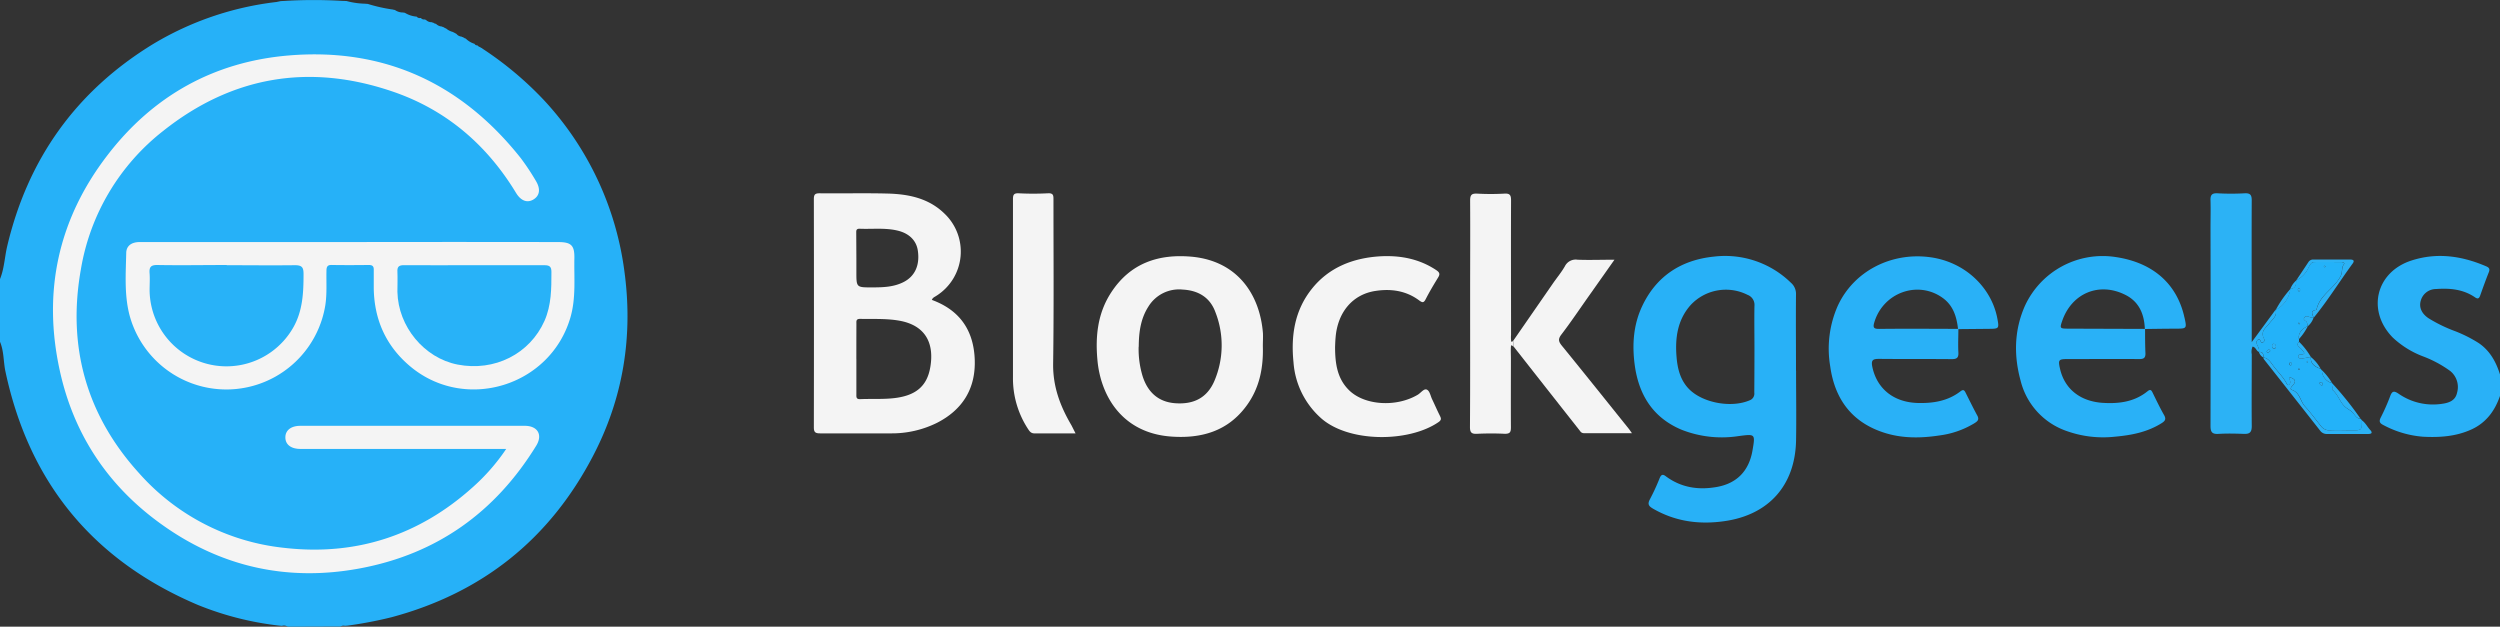
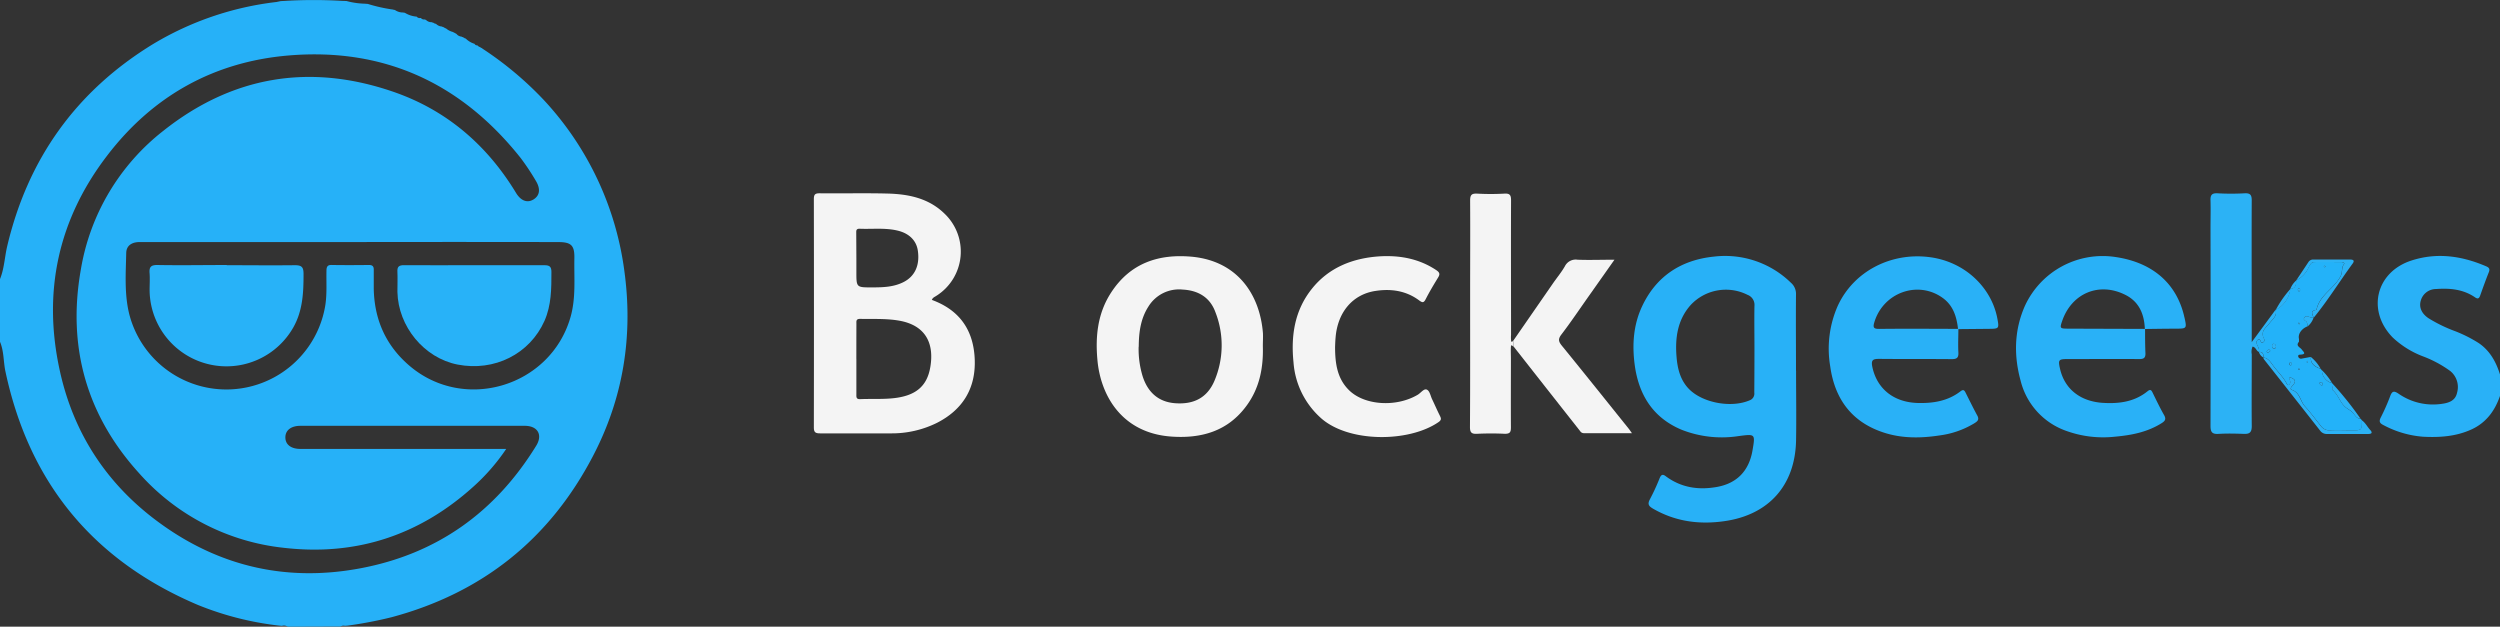
<svg xmlns="http://www.w3.org/2000/svg" viewBox="0 0 764.88 191.74">
  <rect x="0" y="0" width="764.88" height="191.74" fill="#333333" stroke="none" />
  <defs>
    <style>.cls-1{fill:#f4f4f4;}.cls-2{fill:#26b1f8;}.cls-3{fill:#29b1f7;}.cls-4{fill:#28b1f7;}.cls-5{fill:#2cb2f5;}.cls-6{fill:#23b2f9;}.cls-7{fill:#28b2f8;}</style>
  </defs>
  <g id="Layer_2" data-name="Layer 2">
    <g id="Layer_12" data-name="Layer 12">
-       <circle class="cls-1" cx="97.23" cy="96.09" r="85.52" />
      <path class="cls-2" d="M147.79,15a104.44,104.44,0,0,1,18.63,15.64A94.92,94.92,0,0,1,191,82.73c2.77,19.92-.27,39-9.57,56.78-13.25,25.42-33.87,41.89-61.63,49.33a126,126,0,0,1-13.45,2.57l-.83.06a1.64,1.64,0,0,0-1.31.21l-16.16.06a2.11,2.11,0,0,0-1.78-.26l-.82-.07a94.16,94.16,0,0,1-24.79-6.28q-48.12-20.35-59-71.49c-.64-3-.43-6.18-1.66-9.07V85.38c1.31-3.2,1.41-6.67,2.19-10C8.53,48.5,23.41,27.74,47,13.38A94.41,94.41,0,0,1,84.59.61l1.3-.27L87.24.27a146.9,146.9,0,0,1,17.43,0L106,.31a24.22,24.22,0,0,0,5.62.82l.91.07a48.78,48.78,0,0,0,7.82,1.74.43.43,0,0,0,.41.07,4.25,4.25,0,0,0,2.65.81.41.41,0,0,0,.4.06,8.15,8.15,0,0,0,3.55,1.2l.12,0a1.15,1.15,0,0,0,1.18.42l.11,0a1.18,1.18,0,0,0,1.18.43.28.28,0,0,0,.32.1,2.36,2.36,0,0,0,1.87.76.31.31,0,0,0,.32.11l.54.3.42.11a2.7,2.7,0,0,0,1.78.8.26.26,0,0,0,.3.1l.55.31a.33.33,0,0,0,.35.12,5.06,5.06,0,0,0,2.29,1.17A.34.34,0,0,0,139,10l.52.3.13.06a2.16,2.16,0,0,0,1.6.84.25.25,0,0,0,.3.13l.56.31a.35.35,0,0,0,.35.12,6.43,6.43,0,0,0,2.74,1.65l0,0a.77.77,0,0,0,.81.45h0l.39.31a.35.35,0,0,0,.34.17l.57.35.05,0Zm7.08,122.36A61.71,61.71,0,0,1,144.71,149c-16.48,14.83-35.83,21.15-57.82,18.61a68.93,68.93,0,0,1-44.32-22.82c-16.14-17.78-22-38.74-17.84-62.29A68,68,0,0,1,50,40C71.07,23.29,94.68,19.32,120.1,28c16.33,5.56,28.82,16.24,37.77,31,1.5,2.48,3.49,3.19,5.39,2s2.19-3.22.65-5.73a72.22,72.22,0,0,0-4.58-6.89c-18.16-22.9-41.8-33.85-71-31.41-22.92,1.92-41.6,12.41-55.53,30.62C17.8,67.14,13,89.28,18.29,113.38c4.31,19.71,14.93,35.51,31.3,47.16,18.2,13,38.58,17.47,60.58,13.35,23.52-4.4,41.38-17.19,53.88-37.51,2.07-3.36.45-6.09-3.48-6.1H91.9c-2.83,0-4.58,1.35-4.59,3.52s1.66,3.52,4.53,3.55h63Zm-47.6-63.3H57.55c-4.94,0-9.88,0-14.82,0-2.45,0-4.06,1.12-4.11,3.3-.13,6.23-.6,12.49.9,18.65a30.67,30.67,0,0,0,60-2.56c.55-3.48.29-7,.36-10.44,0-1.15.12-2,1.61-1.94,3.78.06,7.56.05,11.34,0,1.13,0,1.56.4,1.52,1.53,0,1.88,0,3.78,0,5.66.16,9.53,3.71,17.51,11,23.7,16.75,14.22,42.95,6.32,49.14-14.73,1.77-6,1.12-12.1,1.24-18.17.08-4-.94-5-5-5Q139,74,107.27,74.06Z" />
      <path class="cls-3" d="M764.88,121.13c-1.57,4.56-4.23,8.2-8.73,10.26-4.75,2.17-9.79,2.5-14.91,2.22a30.73,30.73,0,0,1-12-3.54c-1.13-.56-1.47-1.09-.85-2.32a62.83,62.83,0,0,0,2.9-6.56c.62-1.69,1.26-1.61,2.61-.7a18.41,18.41,0,0,0,13.24,3.06c2.14-.29,4.09-1,4.59-3.34a6.3,6.3,0,0,0-2.08-6.7,35,35,0,0,0-8.41-4.51,27.93,27.93,0,0,1-9.17-5.73c-8-8.15-5.22-20,5.68-23.55,7.83-2.55,15.46-1.44,22.9,1.76.88.38,1.22.81.81,1.81-.94,2.36-1.8,4.75-2.65,7.14-.32.88-.69,1.15-1.57.54-3.6-2.47-7.68-2.85-11.89-2.54a4.83,4.83,0,0,0-4.7,3.52c-.6,2,.18,3.92,2.32,5.39a45.09,45.09,0,0,0,8.22,4,41.2,41.2,0,0,1,7.17,3.62c3.48,2.37,5.33,5.8,6.54,9.67Z" />
      <path class="cls-1" d="M285.11,91.76c8.55,3.13,12.77,9.32,13.11,18.2s-3.68,15.43-11.65,19.46a31.11,31.11,0,0,1-14.09,3.17c-7.19,0-14.39,0-21.58,0-1.53,0-1.91-.42-1.9-1.92q.06-34.87,0-69.74c0-1.46.41-1.8,1.81-1.79,6.91.08,13.81-.1,20.71.08,6.43.16,12.6,1.41,17.43,6.12a16,16,0,0,1-2.46,25.16C286,90.85,285.38,91,285.11,91.76Zm-23.1,18c0,3.62,0,7.25,0,10.87,0,.84-.09,1.54,1.18,1.49,3.26-.14,6.54.06,9.78-.25,7.14-.66,10.66-3.66,11.66-9.55,1.34-7.9-2-12.91-9.55-14.22-3.95-.69-7.94-.46-11.93-.54-1.29,0-1.13.74-1.13,1.55Q262,104.48,262,109.8Zm0-30.73V83.2c0,4.73,0,4.73,4.69,4.73,3.35,0,6.69-.07,9.76-1.64,3.44-1.75,5-5.13,4.36-9.56-.42-3.11-2.65-5.33-6.17-6.17-3.86-.93-7.79-.41-11.68-.58-1.05,0-1,.6-1,1.26Z" />
      <path class="cls-4" d="M549.51,113.41c0,7.11.12,14.23,0,21.34-.27,13.7-8.31,22.75-21.87,24.69-7.68,1.11-15,.16-21.87-3.8-1.25-.72-1.81-1.33-1-2.84a64.11,64.11,0,0,0,3-6.5c.51-1.2,1-1.29,2-.5,4.67,3.41,9.92,4.19,15.53,3.18,6.09-1.1,9.8-4.89,10.88-11.16.87-5.09.87-5.06-4.18-4.41a33.58,33.58,0,0,1-17.54-1.94c-8.9-3.74-13.22-10.93-14.37-20.24-.74-6-.3-11.92,2.29-17.46,4.34-9.3,12-14.24,22-15.26a28.81,28.81,0,0,1,23.56,8,4.47,4.47,0,0,1,1.55,3.6c-.07,7.77,0,15.54,0,23.31Zm-12.73-6.83h0c0-4.35-.08-8.7,0-13a3.28,3.28,0,0,0-2.11-3.37,14.73,14.73,0,0,0-17.36,3.06c-4.07,4.53-4.84,10.1-4.37,15.88.3,3.71,1.18,7.31,4,10.06,4.28,4.14,12.87,5.63,18.36,3.27a2.17,2.17,0,0,0,1.43-2.36C536.76,115.57,536.78,111.08,536.78,106.58Z" />
      <path class="cls-1" d="M386.37,105.88c.2,6.59-1,12.85-5,18.27-5.73,7.81-13.84,10.07-23,9.42-15-1.06-21.59-12.37-22.6-23.32-.68-7.33.05-14.37,4.14-20.68,5.9-9.12,14.64-12,25-11,14,1.45,20.58,11.85,21.49,23.35C386.46,103.26,386.37,104.57,386.37,105.88Zm-38,.2a28.33,28.33,0,0,0,1.21,9c1.62,5.1,5,7.93,10,8.29,5.7.41,9.74-1.7,11.94-6.76a27.82,27.82,0,0,0,.31-21.17c-1.64-4.47-5.25-6.59-9.94-6.84a11,11,0,0,0-10.54,5.21C348.94,97.56,348.43,101.76,348.4,106.08Z" />
      <path class="cls-3" d="M599.17,100.62c0,2.4-.13,4.81,0,7.19.1,1.69-.52,2.08-2.1,2.07-7.34-.08-14.68,0-22-.08-1.86,0-2.72.16-2.22,2.49,1.4,6.58,6.43,10.76,13.79,11,4.73.14,9.29-.56,13.17-3.56.88-.68,1.2-.33,1.57.42,1.18,2.33,2.32,4.69,3.58,7,.73,1.32-.07,1.84-1,2.41a27.18,27.18,0,0,1-10.62,3.67c-5.67.86-11.33.93-16.83-.83-9.91-3.16-15.17-10.28-16.56-20.37a32.41,32.41,0,0,1,2.35-18.53c4.9-10.55,16.23-16.26,27.8-14.86,11.12,1.33,19.25,9.42,21,18.84.56,3,.49,3.11-2.44,3.13l-9.59.09c-.41-3.7-1.42-7.13-4.59-9.47-7.6-5.61-18.39-1.73-21.06,7.5-.47,1.6,0,1.91,1.54,1.9C583.08,100.53,591.13,100.6,599.17,100.62Z" />
      <path class="cls-3" d="M656.29,100.63c0,2.46,0,4.93.11,7.4.06,1.45-.5,1.84-1.89,1.83-7.34-.06-14.68,0-22,0-2.66,0-2.85.25-2.26,2.9,1.38,6.16,6.08,10,13,10.49,5,.32,9.75-.27,13.79-3.54.9-.73,1.19-.32,1.57.46,1.12,2.28,2.21,4.58,3.47,6.78.74,1.28.35,1.85-.78,2.55-4.31,2.7-9.12,3.64-14.07,4.09a33.25,33.25,0,0,1-15-1.74,21.83,21.83,0,0,1-14-15.3c-2.14-7.78-2-15.53,1.31-23a26.18,26.18,0,0,1,27.93-14.88c11.2,1.71,18.48,8.09,20.81,18.21,0,.08,0,.14.06.21.75,3.46.75,3.45-2.76,3.47-3.12,0-6.24.06-9.36.1-.17-4.5-1.72-8.3-5.91-10.42-8-4.06-16.4-.59-19.36,7.89-.8,2.31-.74,2.41,1.77,2.42Z" />
      <path class="cls-1" d="M408.47,106.14c0,5.25.72,9.71,4.23,13.2,4.71,4.7,14.42,5.33,21,1.47,1-.57,1.92-2,2.83-1.61s1.12,1.89,1.62,2.93c.81,1.69,1.56,3.42,2.4,5.1.42.83.47,1.29-.44,1.92-9.1,6.26-27.46,6.3-35.93-1.21a25.25,25.25,0,0,1-8.43-17.1c-.82-8.12.33-15.82,5.57-22.42s12.61-9.49,20.93-10c6.16-.34,12,.76,17.21,4.25,1,.69,1.17,1.2.54,2.22-1.32,2.16-2.63,4.34-3.78,6.59-.58,1.13-.94,1.23-2,.45-4-3-8.65-3.66-13.45-2.91-6.94,1.07-11.49,6.5-12.14,14.16C408.52,104.38,408.5,105.54,408.47,106.14Z" />
      <path class="cls-5" d="M691.1,107.68c-.8-.33-.92-1.48-1.93-1.63a4.07,4.07,0,0,0-.24,2.33c0,7.34-.07,14.67,0,22,0,1.85-.61,2.43-2.38,2.37-2.61-.1-5.24-.16-7.84,0-2,.12-2.41-.66-2.4-2.51q.07-30.18,0-60.36c0-2.84.08-5.67,0-8.5-.07-1.65.35-2.34,2.16-2.24a73.6,73.6,0,0,0,8.27,0c1.78-.09,2.19.54,2.18,2.22-.06,13.44,0,26.88,0,40.31v3l7.3-9.91c.59,1.84-.94,2.88-1.78,4-1.14,1.51-3,2.56-1.75,4.87a.72.72,0,0,1-.19,1c-.35.27-.68.23-.84-.23s-.43-.8-.93-.41a1,1,0,0,0-.28,1.18C690.75,106,691.35,106.73,691.1,107.68Z" />
      <path class="cls-1" d="M463.08,106c-.29,0-.74-.85-.81.11-.08,1.15,0,2.32,0,3.48,0,7-.05,14.09,0,21.13,0,1.45-.24,2-1.85,2-2.82-.14-5.66-.13-8.49,0-1.66.08-2.2-.33-2.19-2.11.09-13.22.05-26.43.05-39.65,0-9.88.06-19.75,0-29.63,0-1.8.55-2.16,2.18-2.09a76.23,76.23,0,0,0,8.28,0c1.83-.12,2.06.58,2.06,2.17-.06,13.65,0,27.31,0,41a11.22,11.22,0,0,0,0,1.74c.17,1,.54,0,.82,0C463.09,104.7,463.08,105.33,463.08,106Z" />
-       <path class="cls-1" d="M329.07,132.6c-4.44,0-8.5,0-12.56,0-1.1,0-1.53-.66-2-1.38a28.26,28.26,0,0,1-4.59-15.82q0-27.23,0-54.43c0-1.33.22-1.9,1.74-1.83a88.46,88.46,0,0,0,8.92,0c1.8-.11,1.73.78,1.73,2.05,0,16.69.14,33.39-.1,50.08-.1,7,2.16,13,5.6,18.85C328.17,130.81,328.51,131.51,329.07,132.6Z" />
      <path class="cls-1" d="M463.08,106c0-.63,0-1.26,0-1.89l12.1-17.48c1.2-1.72,2.56-3.35,3.6-5.17a3.71,3.71,0,0,1,3.9-2c3.6.14,7.2,0,11.27,0l-7.7,10.91c-2.84,4-5.58,8.12-8.56,12-1.09,1.43-.81,2.19.19,3.43,6.87,8.43,13.66,16.93,20.47,25.41.26.33.49.69.94,1.32H484.52a1.32,1.32,0,0,1-1.07-.63Q473.28,119,463.08,106Z" />
      <path class="cls-6" d="M691.1,107.68c.25-1-.35-1.67-.65-2.47a1,1,0,0,1,.28-1.18c.5-.39.76-.08.93.41s.49.5.84.23a.72.72,0,0,0,.19-1c-1.26-2.31.61-3.36,1.75-4.87.84-1.12,2.37-2.16,1.78-4h0a8.3,8.3,0,0,0,4.49-6.42h0c1.61-.16,1.84-1.27,1.78-2.58h0a8.21,8.21,0,0,0,3.9-4.13c.41-.75.76-1.47,1.64-1.49,2.75-.06,5.5,0,8.25,0,.44,0,1.14.29.87.63-.85,1.06-.44,2.38-.94,3.45-1.86,3.94-6.52,5.89-7.48,10.48,0,0-.11.11-.17.11-2,.27-.92,1.47-.75,2.4h0a6.06,6.06,0,0,1-1-.18c-.6-.2-1.25-.6-1.75.06-.65.86.57.93.72,1.46s.18.82.27,1.23h0c-1.88.7-3.05,2.39-2.67,3.88v.85c-1.13,1.29.36,1.69.85,2.39s1.56,1.41-.33,1.56c-.43,0-.95.07-.71.72a.89.89,0,0,0,1.08.49l2.73-.51-.11.06.12,0c-.18,2.15,1.3,3,3,3.6l.39.44a4.11,4.11,0,0,0,3.11,3.92l.38.45c-.11.56-.48,1.45-.27,1.62,1.75,1.45,2.29,3.79,3.88,5.21.65.58,1.57,1,2.28,1.71s1.15,1.89,2.43,1.9h0l.43.47h0c0,3.06,0,3.06-3,3.06-2.18,0-4.36-.08-6.52,0a3.25,3.25,0,0,1-3-1.28c-1.61-2-3.13-4.08-4.87-6-1.46-1.59-1.53-4.23-4-5.07-.57-.2-.4-.7.06-1.19,1.32-1.42,1.14-2-.74-2.71-.42.6.32,1.08.18,1.63a1.22,1.22,0,0,1-.41.7c-.31.23-.55,0-.67-.3-1.09-2.13-2.87-3.74-4.24-5.65-.73-1-1.46-2.2-2.92-2.4h0c.06-1-.13-1.75-1.35-1.71Zm5.25-1.64a.86.86,0,0,0-.58-.82c-.48-.13-.61.23-.62.61s.06.73.51.81S696.31,106.46,696.35,106Zm-1.72,1.34c-.18-.21-.35-.48-.41-.46a1.28,1.28,0,0,0-.63.42c-.15.26-.06.59.33.52S694.35,107.57,694.63,107.38Zm15.76,9.56c-.63,0-.81.17-.72.39a1.08,1.08,0,0,0,.52.57c.33.11.51-.15.42-.47A1.77,1.77,0,0,0,710.39,116.94Zm-9.44-6c-.34-.11-.48.07-.5.26s0,.46.16.52c.29.17.51,0,.52-.33A1.15,1.15,0,0,0,701,110.92Zm2.43-21.68c.17-.23.35-.38.35-.52s-.11-.45-.23-.49c-.35-.09-.48.18-.46.47S703.23,89,703.38,89.24Zm7.74-8-.15.36c.12.05.26.17.35.14s.11-.23.16-.35Zm-8,17.81c.12,0,.27.17.36.13s.11-.22.16-.34c-.12,0-.26-.17-.35-.14S703.18,98.9,703.12,99Zm0,14c.12,0,.27.17.36.13s.11-.22.16-.34c-.12-.05-.26-.17-.35-.14S703.18,112.84,703.12,113Zm2.79-2.6-.22.32a2,2,0,0,0,.34.06s.13-.13.11-.15A1.25,1.25,0,0,0,705.91,110.37Z" />
      <path class="cls-5" d="M692.47,109.38c1.46.2,2.19,1.38,2.92,2.4,1.37,1.91,3.15,3.52,4.24,5.65.12.25.36.53.67.3a1.22,1.22,0,0,0,.41-.7c.14-.55-.6-1-.18-1.63,1.88.74,2.06,1.29.74,2.71-.46.49-.63,1-.06,1.19,2.45.84,2.52,3.48,4,5.07,1.74,1.89,3.26,4,4.87,6a3.25,3.25,0,0,0,3,1.28c2.16-.11,4.34,0,6.52,0,3,0,3,0,3-3.06,1.11.74,1.68,2,2.55,2.93s.4,1.26-.65,1.26c-4.21,0-8.42,0-12.63,0a2.47,2.47,0,0,1-2-1q-8.6-10.95-17.23-21.87A1.31,1.31,0,0,1,692.47,109.38Z" />
      <path class="cls-5" d="M707.85,97.24c-.17-.93-1.24-2.13.75-2.4.06,0,.16-.06.17-.11,1-4.59,5.62-6.54,7.48-10.48.5-1.07.09-2.39.94-3.45.27-.34-.43-.63-.87-.63-2.75,0-5.5,0-8.25,0-.88,0-1.23.74-1.64,1.49a8.21,8.21,0,0,1-3.9,4.13c1.24-1.86,2.49-3.72,3.72-5.58a1.68,1.68,0,0,1,1.46-.81H719c1,0,1.48.33.77,1.27C715.75,86.17,712.17,92,707.85,97.24Z" />
      <path class="cls-5" d="M722.19,128.07c-1.28,0-1.75-1.18-2.43-1.9s-1.63-1.13-2.28-1.71c-1.59-1.42-2.13-3.76-3.88-5.21-.21-.17.16-1.06.27-1.62A99.69,99.69,0,0,1,722.19,128.07Z" />
-       <path class="cls-5" d="M707,109.2l-2.73.51a.89.89,0,0,1-1.08-.49c-.24-.65.28-.68.71-.72,1.89-.15.83-.86.33-1.56s-2-1.1-.85-2.39A21.7,21.7,0,0,1,707,109.2Z" />
      <path class="cls-5" d="M700.75,88.41a8.3,8.3,0,0,1-4.49,6.42A32.59,32.59,0,0,1,700.75,88.41Z" />
      <path class="cls-5" d="M706.06,99.82c-.09-.41-.14-.83-.27-1.23s-1.37-.6-.72-1.46c.5-.66,1.15-.26,1.75-.06a6.06,6.06,0,0,0,1,.18A5.71,5.71,0,0,1,706.06,99.82Z" />
-       <path class="cls-5" d="M703.4,103.7c-.38-1.49.79-3.18,2.67-3.88A17.17,17.17,0,0,1,703.4,103.7Z" />
      <path class="cls-5" d="M710,112.82c-1.65-.65-3.13-1.45-3-3.6A11.65,11.65,0,0,1,710,112.82Z" />
      <path class="cls-5" d="M713.49,117.18a4.11,4.11,0,0,1-3.11-3.92A18.39,18.39,0,0,1,713.49,117.18Z" />
      <path class="cls-5" d="M702.52,85.83c.06,1.31-.17,2.42-1.78,2.58A6.19,6.19,0,0,1,702.52,85.83Z" />
      <path class="cls-5" d="M691.12,107.67c1.22,0,1.41.74,1.35,1.71A2.76,2.76,0,0,1,691.12,107.67Z" />
      <path class="cls-5" d="M722.6,128.53l-.43-.47Z" />
      <path class="cls-5" d="M696.34,106c0,.42-.25.66-.68.6s-.52-.44-.51-.81.14-.74.62-.61A.84.84,0,0,1,696.34,106Z" />
      <path class="cls-5" d="M694.63,107.38c-.28.19-.47.43-.71.48s-.48-.26-.33-.52a1.28,1.28,0,0,1,.63-.42C694.28,106.9,694.45,107.17,694.63,107.38Z" />
      <path class="cls-5" d="M710.39,116.94a1.77,1.77,0,0,1,.22.49c.09.32-.09.58-.42.47a1.08,1.08,0,0,1-.52-.57C709.58,117.11,709.76,117,710.39,116.94Z" />
      <path class="cls-5" d="M701,110.92a1.15,1.15,0,0,1,.18.45c0,.32-.23.5-.52.33-.12-.06-.18-.34-.16-.52S700.61,110.81,701,110.92Z" />
      <path class="cls-5" d="M703.38,89.24c-.15-.24-.32-.39-.34-.54s.11-.56.46-.47c.12,0,.24.32.23.49S703.55,89,703.38,89.24Z" />
      <path class="cls-5" d="M711.12,81.21l.36.15c-.05.12-.07.31-.16.35s-.23-.09-.35-.14Z" />
      <path class="cls-5" d="M703.12,99c.06-.12.08-.31.17-.35s.23.09.35.14c0,.12-.08.31-.16.34S703.24,99.07,703.12,99Z" />
      <path class="cls-5" d="M703.12,113c.06-.13.08-.31.17-.35s.23.09.35.14c0,.12-.08.31-.16.34S703.24,113,703.12,113Z" />
      <path class="cls-5" d="M705.91,110.37a1.25,1.25,0,0,1,.23.23s-.07.15-.11.15a2,2,0,0,1-.34-.06A3.62,3.62,0,0,1,705.91,110.37Z" />
      <path class="cls-7" d="M69.34,81.14c7,0,13.94.09,20.9,0,2.18,0,2.63.69,2.63,2.72,0,5.7-.24,11.28-3.19,16.42A23.52,23.52,0,0,1,45.77,88.88c0-1.74.12-3.5,0-5.22-.18-2,.43-2.62,2.49-2.58,7,.13,14.08,0,21.12,0Z" />
      <path class="cls-7" d="M145,81.14c7.18,0,14.37,0,21.55,0,1.59,0,2.17.44,2.16,2.09,0,5.08,0,10.14-2.12,14.94-4.5,10.11-15.29,15.57-26.59,13.37-10.21-2-18.18-11.61-18.41-22.24,0-2,.09-4.07,0-6.1-.11-1.65.5-2.09,2.11-2.07,7.11.07,14.23,0,21.34,0Z" />
    </g>
  </g>
</svg>